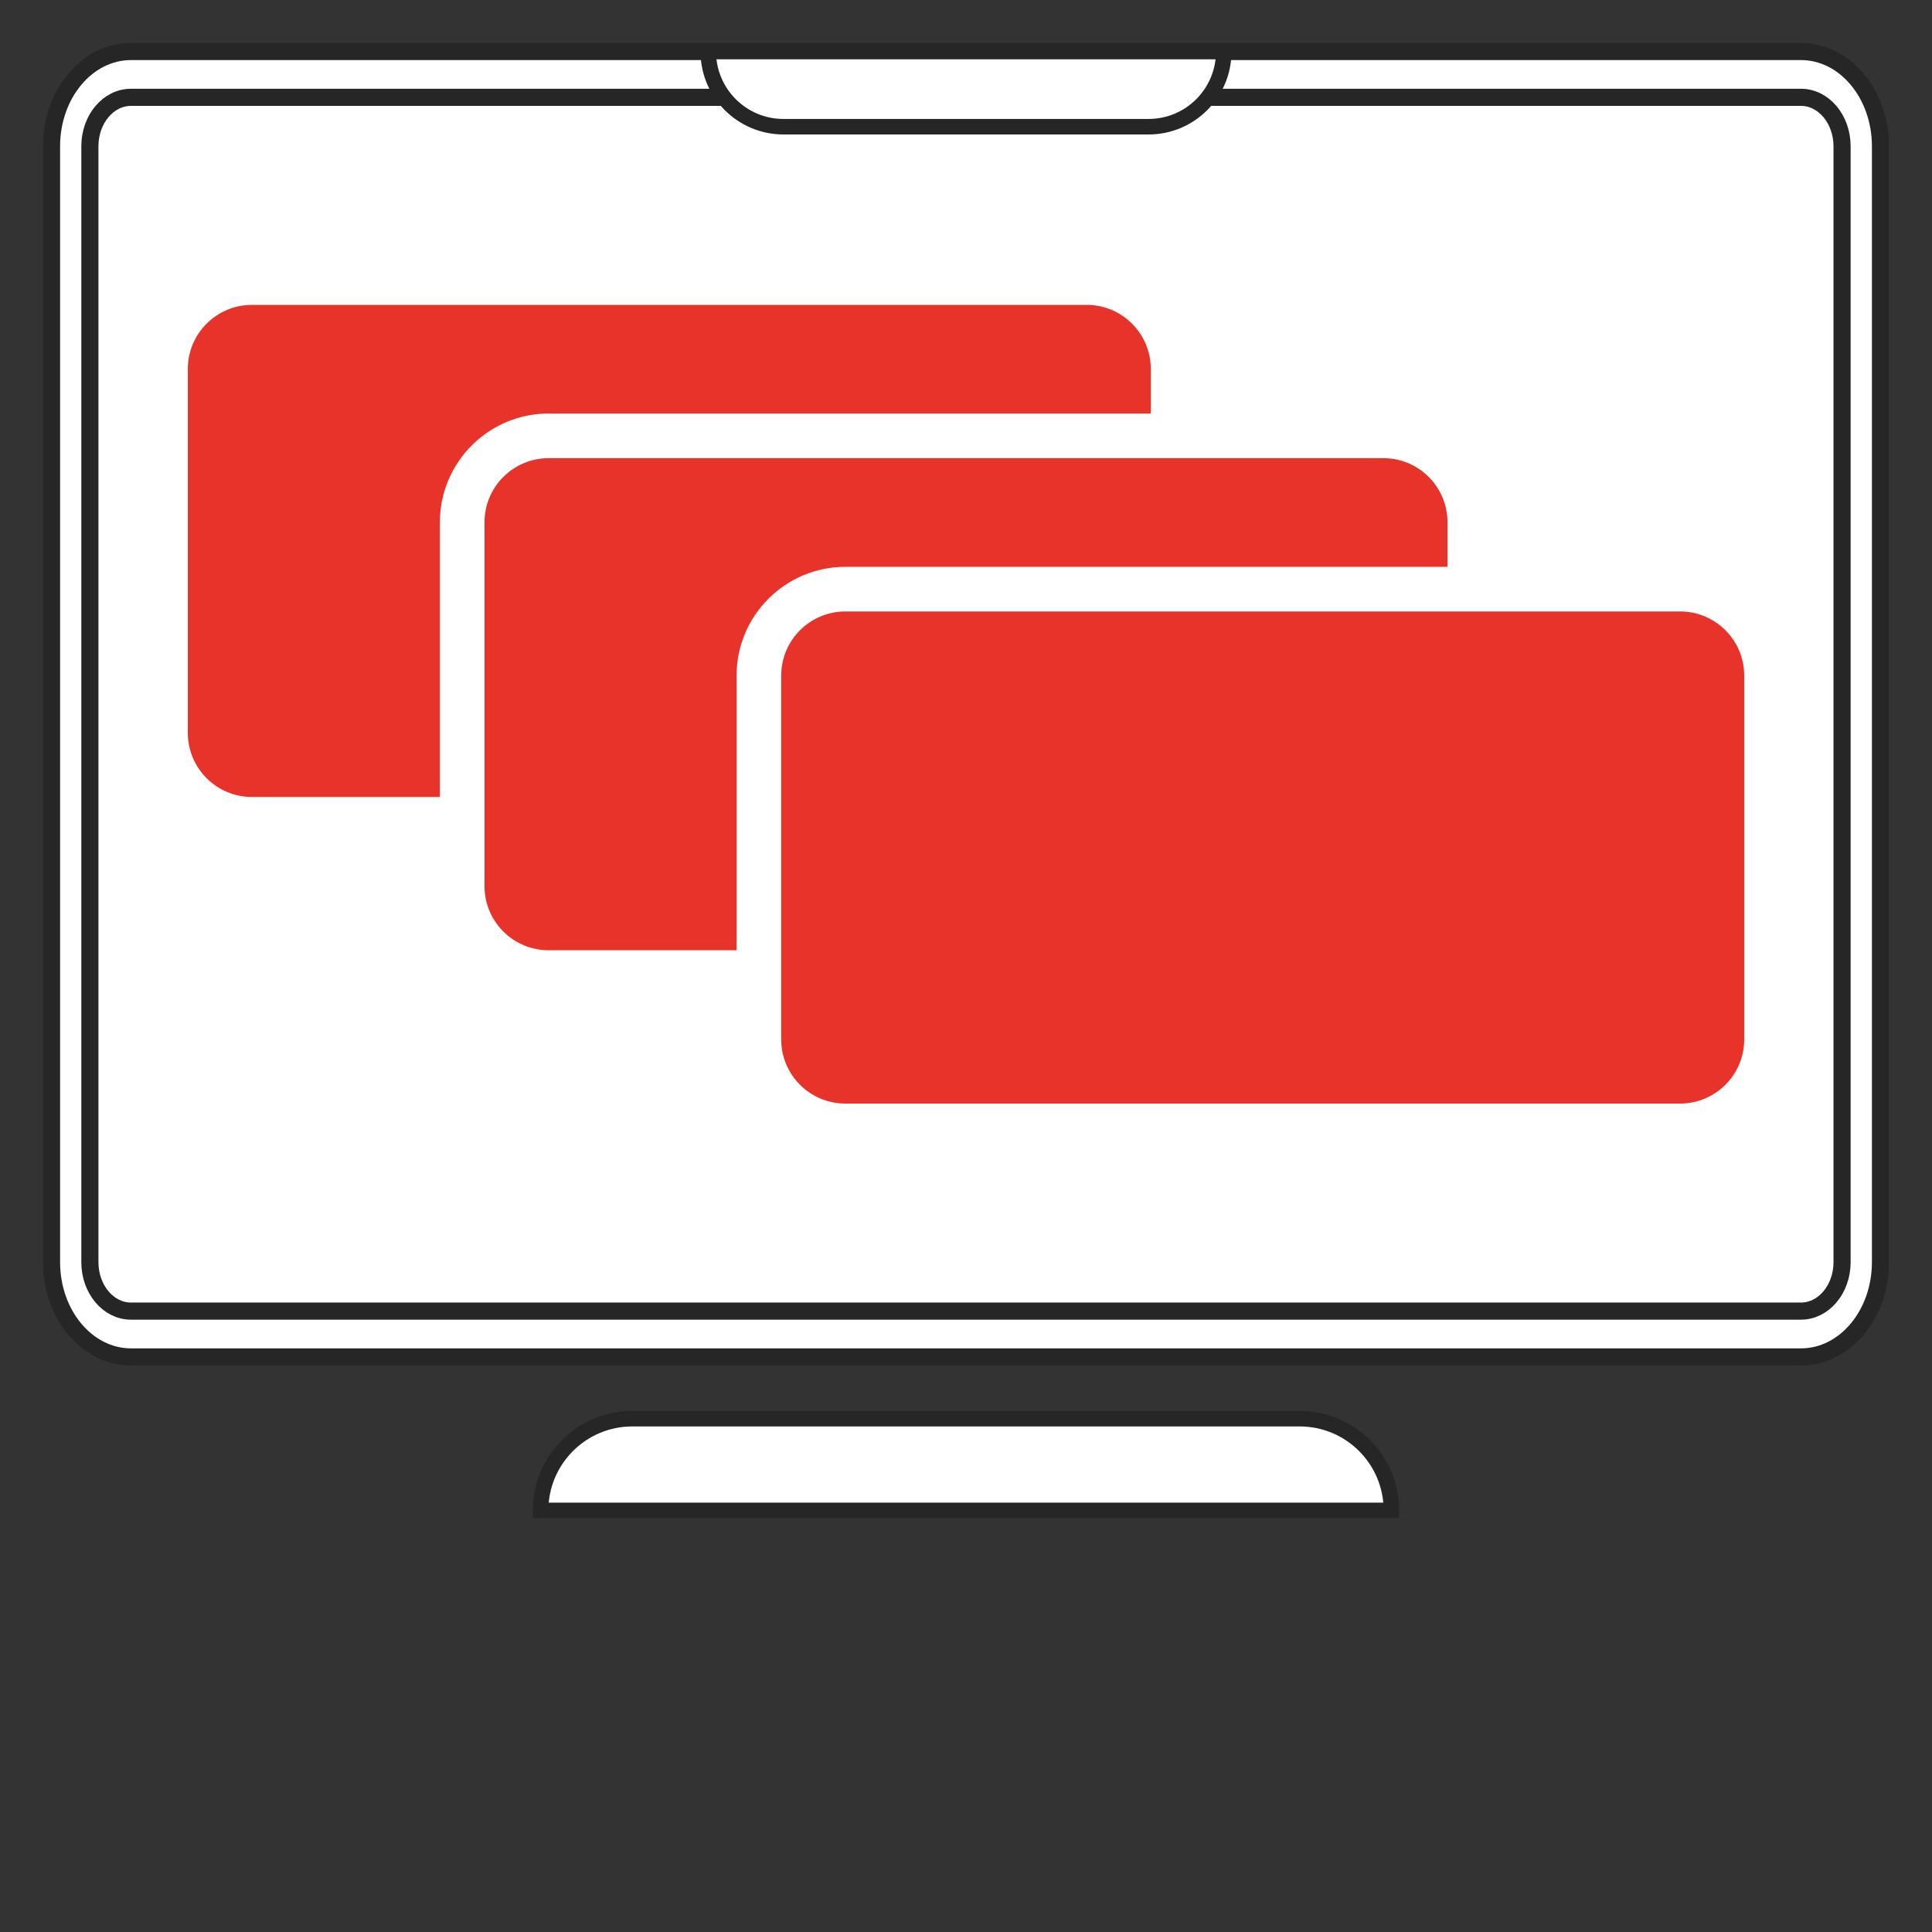
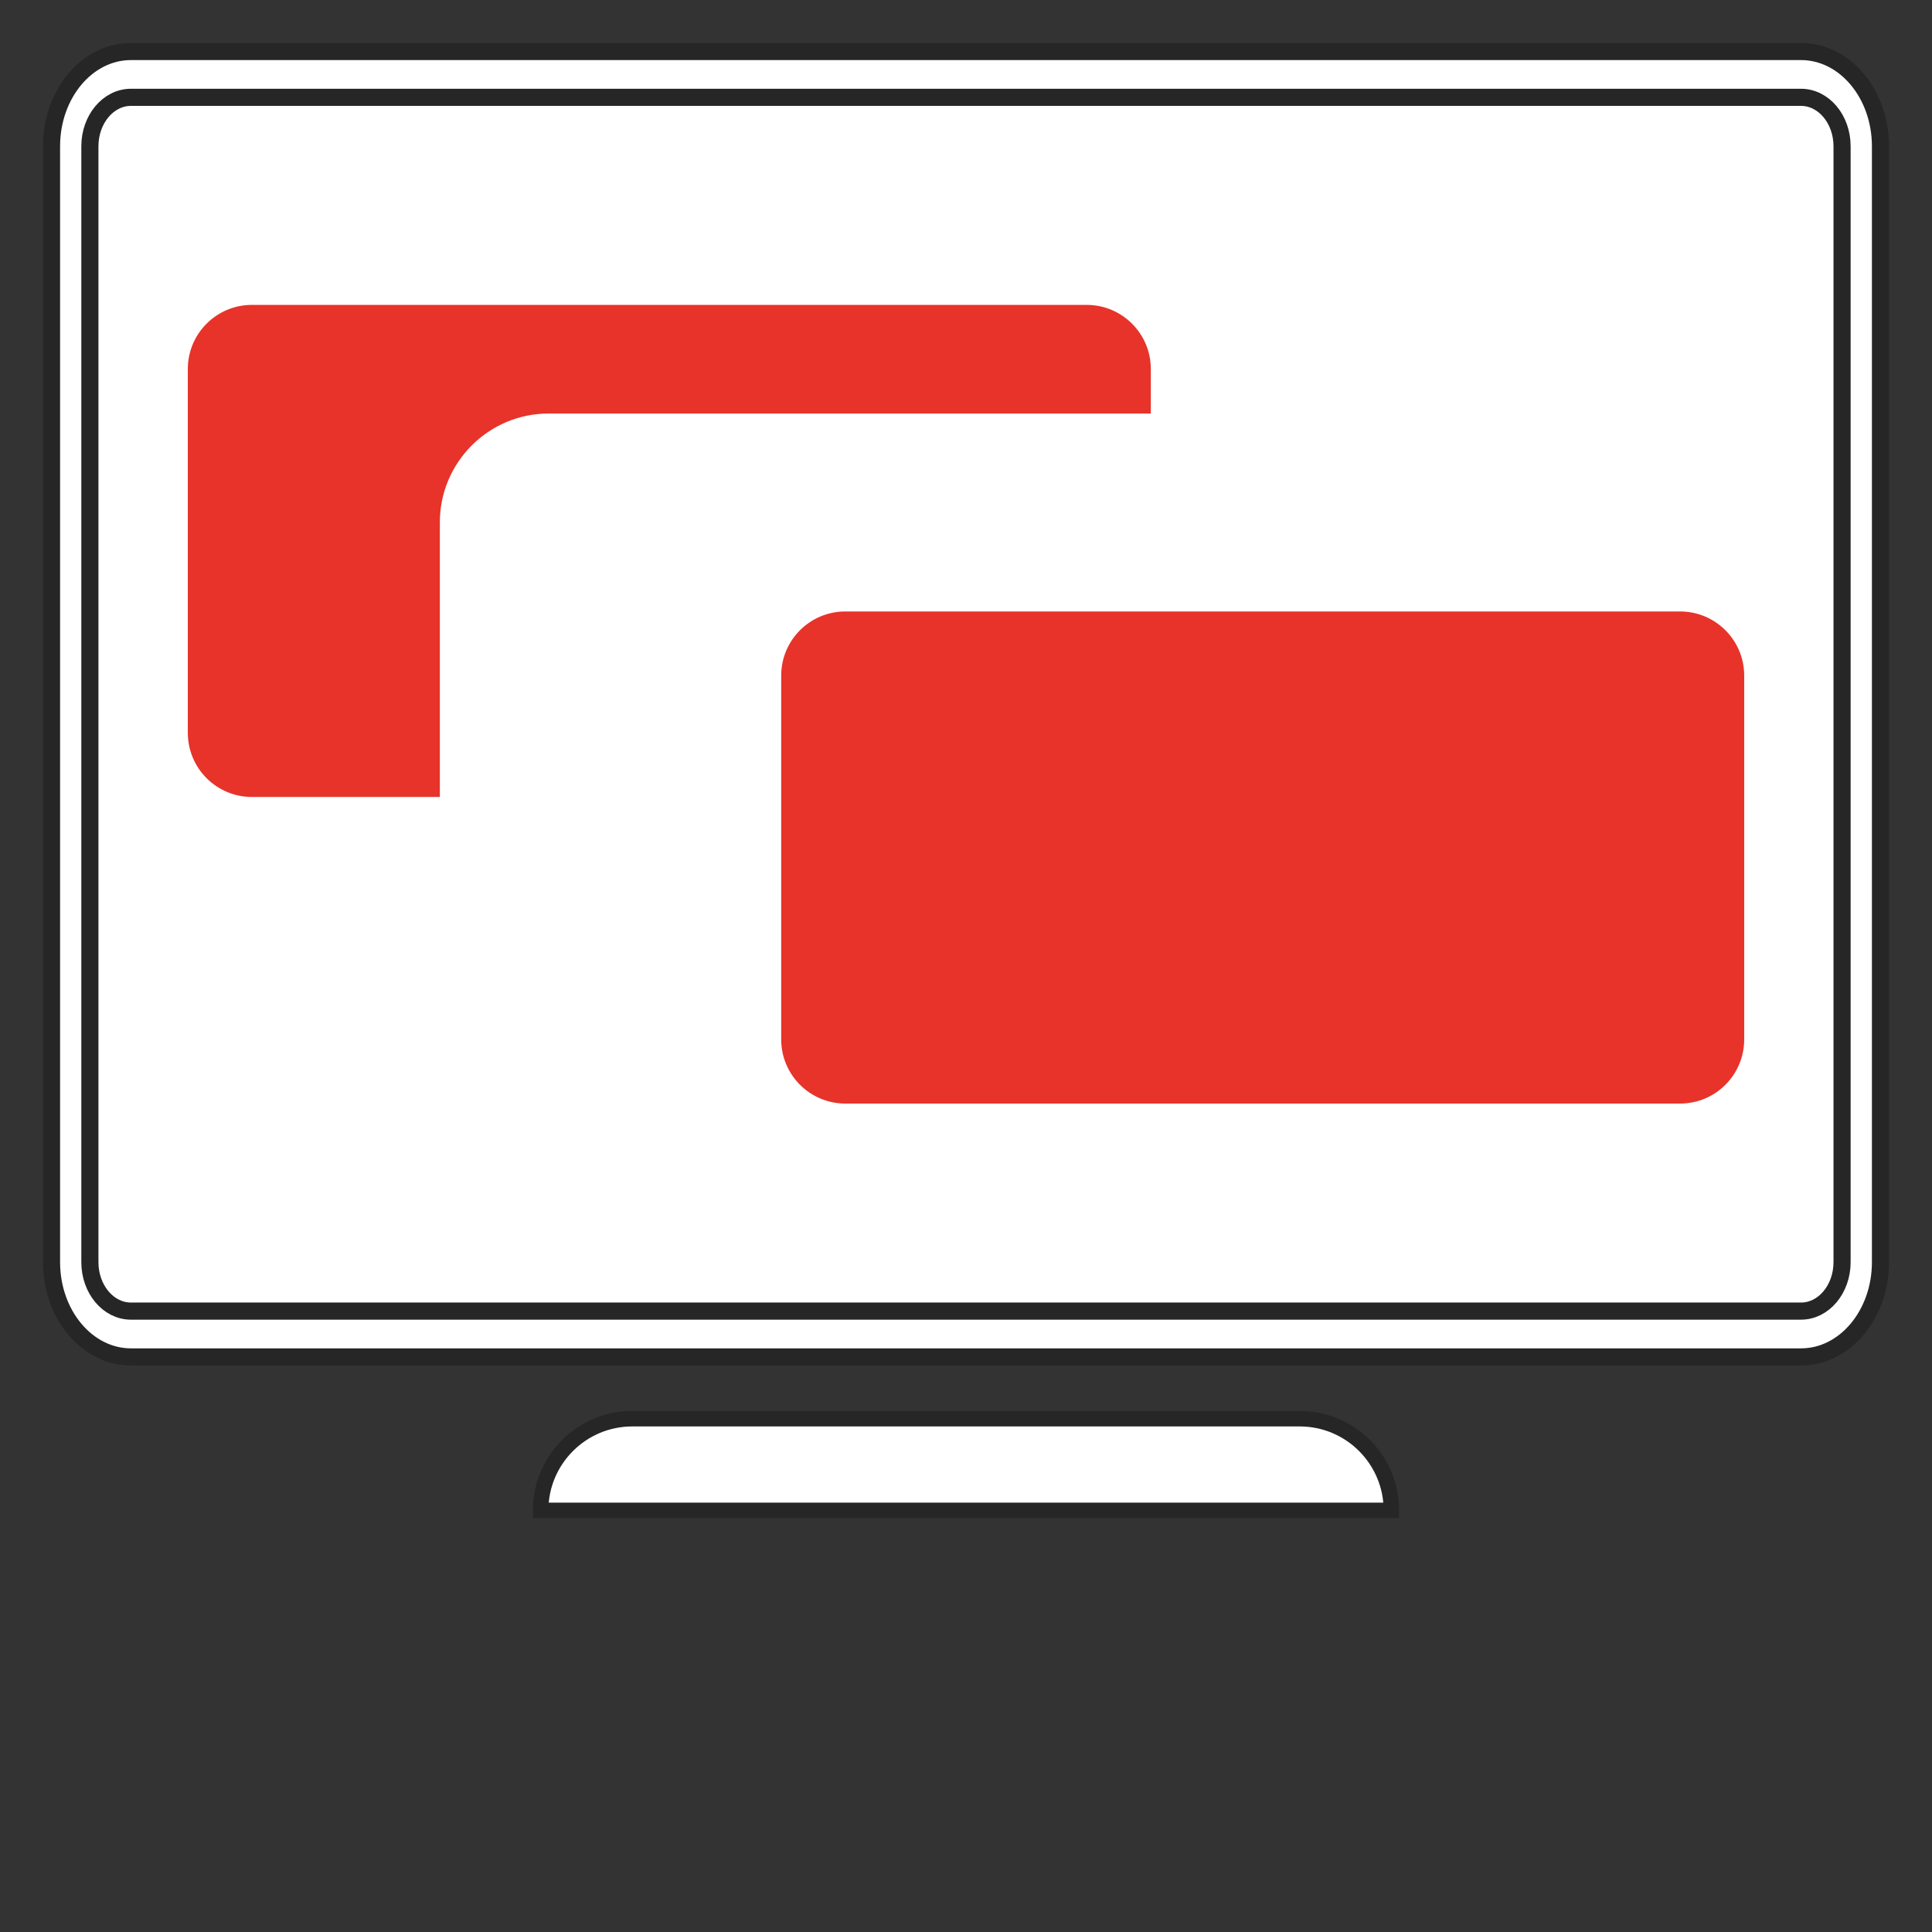
<svg xmlns="http://www.w3.org/2000/svg" width="100%" height="100%" viewBox="0 0 300 300" version="1.1" xml:space="preserve" style="fill-rule:evenodd;clip-rule:evenodd;stroke-miterlimit:10;">
  <rect x="0" y="0" width="300" height="300" fill="#333333" stroke="none" />
  <rect id="Artboard1" x="0" y="0" width="300" height="300" style="fill:none;" />
  <clipPath id="_clip1">
    <rect x="0" y="0" width="300" height="300" />
  </clipPath>
  <g clip-path="url(#_clip1)">
    <path d="M279.666,8l-259.332,0c-6.812,0 -12.334,6.591 -12.334,14.72l-0,173.262c-0,8.13 5.522,14.72 12.334,14.72l259.332,0c6.812,0 12.334,-6.59 12.334,-14.72l-0,-173.262c-0,-8.129 -5.522,-14.72 -12.334,-14.72Z" style="fill:#fff;fill-rule:nonzero;stroke:#262626;stroke-width:2.66px;" />
    <path d="M286.035,195.982l-0,-173.262c-0,-4.201 -2.854,-7.606 -6.374,-7.606l-259.331,-0c-3.52,-0 -6.374,3.405 -6.374,7.606l0,173.262c0,4.201 2.854,7.606 6.374,7.606l259.331,0c3.52,0 6.374,-3.405 6.374,-7.606Z" style="fill:#fff;fill-rule:nonzero;stroke:#262626;stroke-width:2.66px;" />
-     <path d="M109.976,8l80.048,0c0,6.446 -5.232,11.675 -11.674,11.675l-56.696,-0c-6.446,-0 -11.674,-5.233 -11.674,-11.675l-0.004,0Z" style="fill:#fff;fill-rule:nonzero;stroke:#262626;stroke-width:2.41px;" />
    <path d="M98.181,220.292l103.637,0c7.859,0 14.237,6.378 14.237,14.238l-132.107,-0c0,-7.86 6.378,-14.238 14.238,-14.238l-0.005,0Z" style="fill:#fff;fill-rule:nonzero;stroke:#262626;stroke-width:2.41px;" />
    <path d="M178.698,57.299l0,6.913l-93.503,-0c-9.316,-0 -16.894,7.578 -16.894,16.893l0,42.649l-29.179,-0c-5.499,-0 -9.958,-4.459 -9.958,-9.962l0,-56.493c0,-5.498 4.459,-9.957 9.958,-9.957l129.619,-0c5.498,-0 9.957,4.459 9.957,9.957Z" style="fill:#e7332a;fill-rule:nonzero;" />
-     <path d="M224.767,81.105l-0,6.912l-93.504,0c-9.315,0 -16.888,7.578 -16.888,16.889l-0,42.649l-29.18,-0c-5.503,-0 -9.962,-4.459 -9.962,-9.958l-0,-56.492c-0,-5.503 4.459,-9.962 9.962,-9.962l129.614,-0c5.499,-0 9.958,4.459 9.958,9.962Z" style="fill:#e7332a;fill-rule:nonzero;" />
    <path d="M260.882,94.948l-129.619,0c-5.5,0 -9.958,4.459 -9.958,9.958l0,56.497c0,5.499 4.458,9.957 9.958,9.957l129.619,0c5.499,0 9.957,-4.458 9.957,-9.957l0,-56.497c0,-5.499 -4.458,-9.958 -9.957,-9.958Z" style="fill:#e7332a;fill-rule:nonzero;" />
  </g>
</svg>